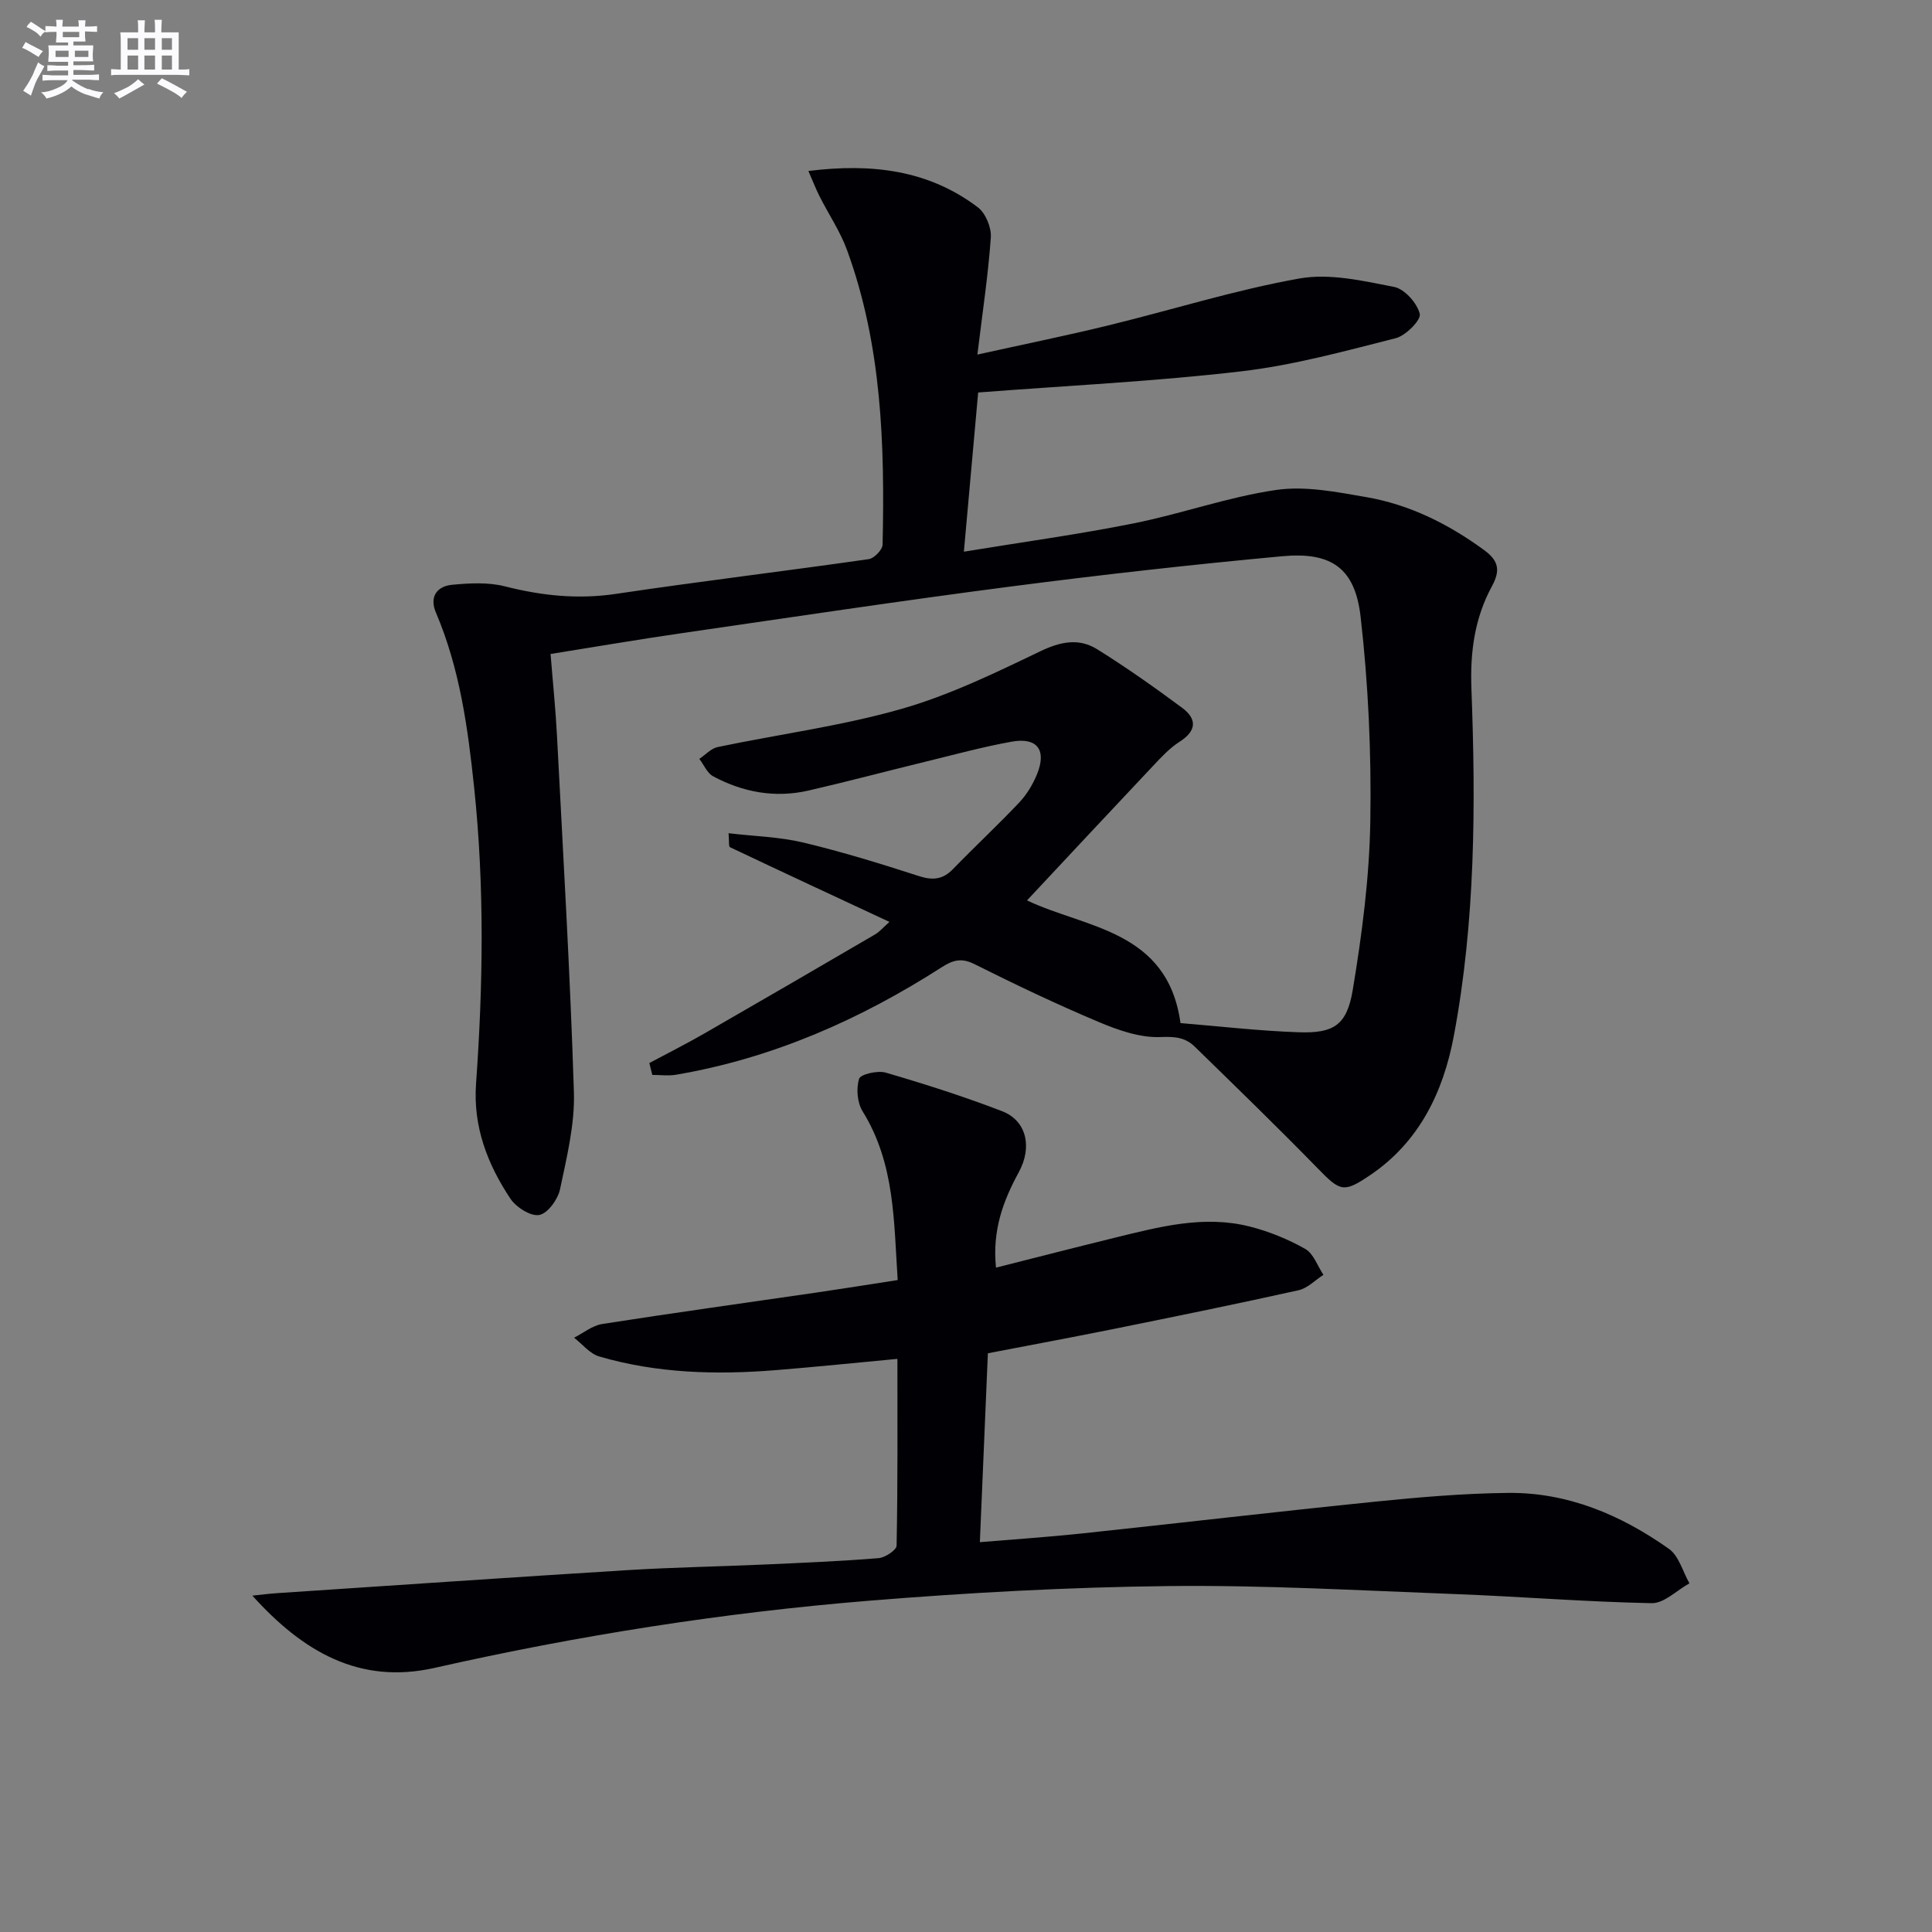
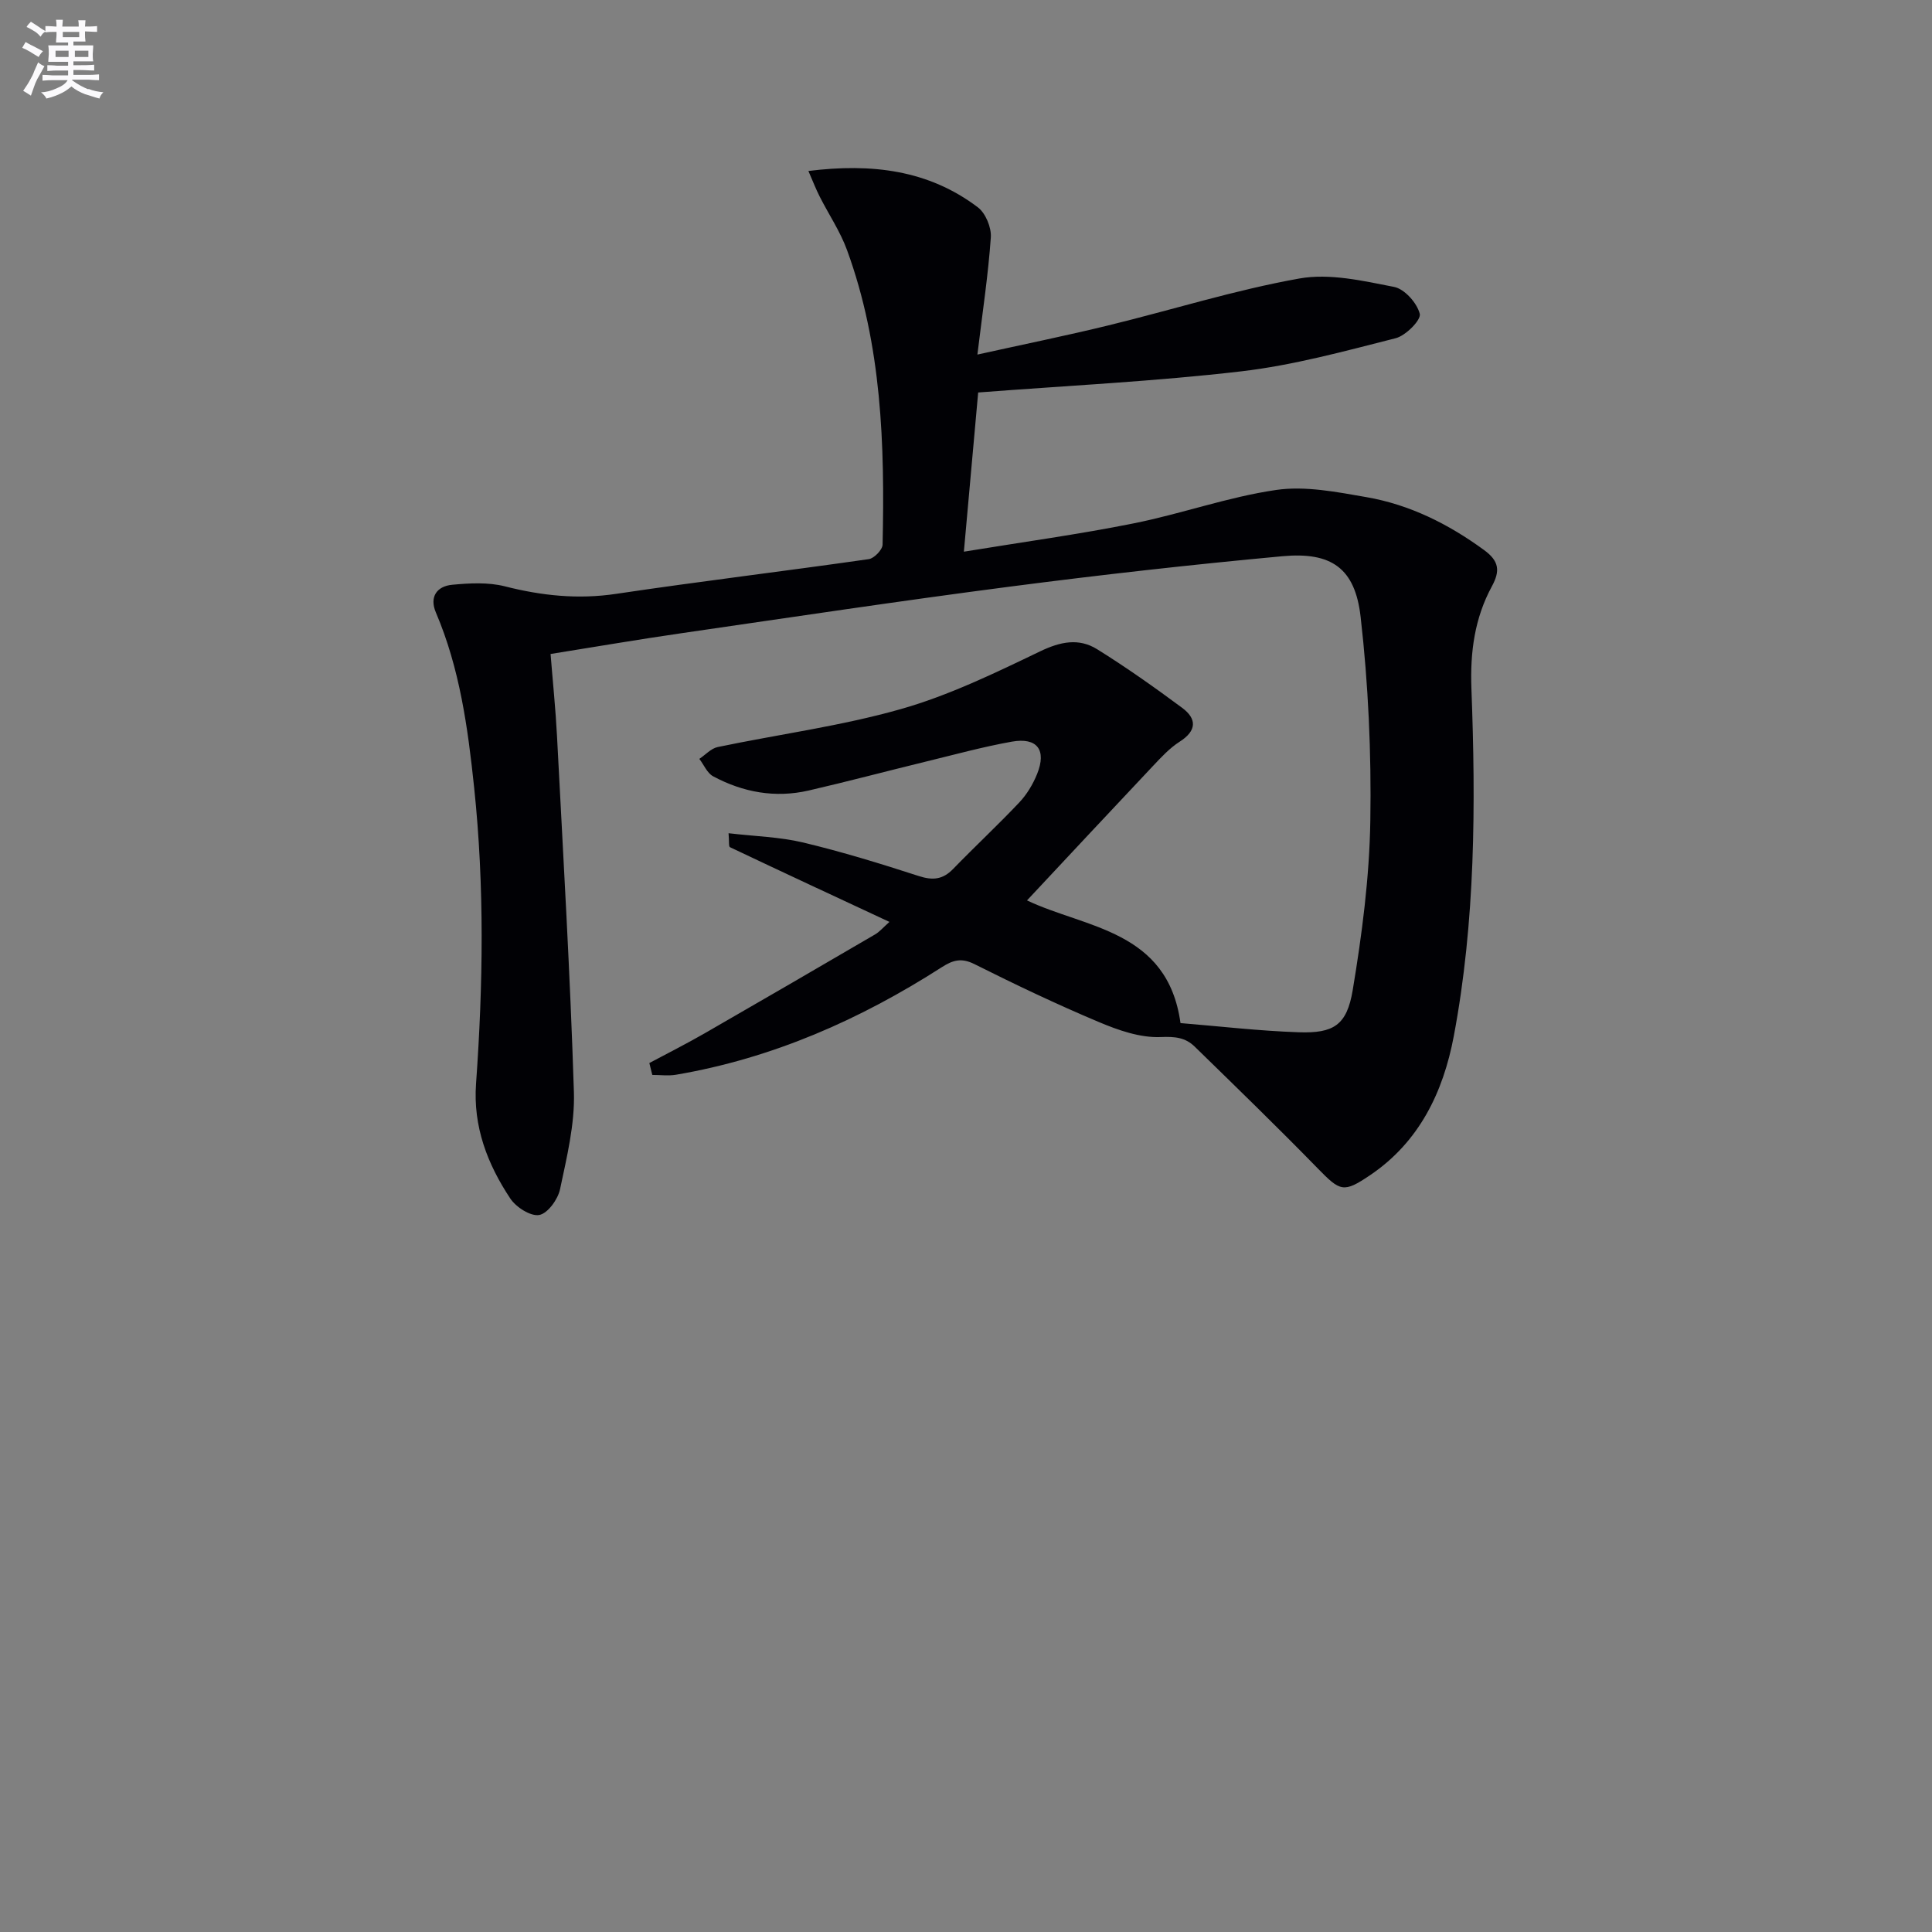
<svg xmlns="http://www.w3.org/2000/svg" enable-background="new 0 0 400 400" viewBox="0 0 400 400">
  <rect x="0" y="0" width="400" height="400" fill="#808080" stroke="none" />
  <path d="m134.44 220.09c3.84-2.05 7.73-4.01 11.5-6.18 11.77-6.77 23.51-13.6 35.24-20.45.94-.55 1.68-1.45 2.97-2.59-11.36-5.29-22.21-10.34-33.02-15.47-.29-.14-.14-1.2-.29-2.89 5.43.64 10.56.76 15.44 1.92 8.06 1.93 16.01 4.37 23.9 6.93 2.91.95 5 .77 7.15-1.45 4.51-4.65 9.26-9.07 13.71-13.78 1.56-1.65 2.82-3.76 3.68-5.88 2.01-4.98.02-7.63-5.23-6.7-6.03 1.08-11.96 2.71-17.92 4.16-8.05 1.96-16.07 4.1-24.15 5.96-6.93 1.59-13.58.38-19.78-2.95-1.24-.67-1.91-2.38-2.85-3.6 1.26-.84 2.42-2.16 3.79-2.45 12.64-2.64 25.54-4.34 37.92-7.86 9.97-2.83 19.49-7.46 28.88-11.97 4.19-2.01 7.99-2.77 11.76-.43 6.05 3.76 11.88 7.89 17.6 12.13 3.09 2.29 3.06 4.75-.52 7.03-2.07 1.32-3.81 3.22-5.52 5.03-8.67 9.19-17.28 18.43-26.07 27.82 12.11 5.77 29.11 6.09 31.78 25.4 8 .65 16.22 1.62 24.48 1.9 7.21.24 9.95-1.44 11.17-8.7 1.93-11.58 3.46-23.34 3.65-35.05.23-14.09-.41-28.28-2.01-42.27-1.15-10.1-6.07-13.47-16.19-12.54-18.85 1.74-37.68 3.86-56.46 6.3-22.71 2.95-45.36 6.36-68.03 9.65-8.84 1.28-17.65 2.79-27.03 4.29.46 5.8 1.04 11.37 1.33 16.96 1.27 24.57 2.73 49.14 3.5 73.72.21 6.69-1.47 13.5-2.87 20.14-.44 2.1-2.56 5.02-4.31 5.33-1.78.32-4.8-1.61-5.99-3.41-4.73-7.13-7.73-14.88-7.09-23.78 1.46-20.43 1.76-40.82-.39-61.27-1.31-12.46-2.98-24.68-7.93-36.29-1.37-3.22.2-5.43 3.38-5.73 3.6-.34 7.44-.55 10.89.32 7.65 1.95 15.16 2.74 23.06 1.56 17.41-2.6 34.89-4.69 52.31-7.19 1.11-.16 2.82-1.94 2.85-2.99.46-20.67-.15-41.26-7.36-60.99-1.41-3.87-3.79-7.38-5.66-11.08-.79-1.55-1.42-3.19-2.34-5.3 13.11-1.63 24.85-.22 35.08 7.52 1.61 1.22 2.83 4.18 2.69 6.23-.54 7.73-1.71 15.42-2.78 24.26 9.8-2.17 18.48-3.93 27.07-6.03 13.21-3.22 26.24-7.34 39.59-9.72 6.26-1.12 13.16.48 19.6 1.74 2.18.42 4.77 3.34 5.33 5.58.31 1.26-2.9 4.51-4.98 5.04-10.56 2.68-21.18 5.6-31.97 6.86-17.79 2.08-35.72 2.94-54.48 4.38-.91 10.09-1.89 21.08-2.96 32.96 12.38-2.03 23.83-3.59 35.14-5.86 9.91-1.98 19.55-5.47 29.51-6.92 6.05-.88 12.54.42 18.71 1.49 8.96 1.56 16.95 5.55 24.34 10.95 3.17 2.31 3.33 4.35 1.62 7.51-3.57 6.58-4.52 13.58-4.24 21.14.91 24.1.83 48.25-3.66 72.05-2.17 11.47-7.11 21.84-17.32 28.73-5.5 3.71-6.16 3.38-10.81-1.38-8.35-8.56-16.94-16.89-25.5-25.24-1.93-1.88-4.06-2.11-7.04-1.98-4.24.18-8.78-1.41-12.83-3.12-8.72-3.67-17.29-7.75-25.75-11.99-2.69-1.34-4.45-.82-6.73.64-16.94 10.87-35.07 18.87-55.03 22.27-1.6.27-3.28.04-4.92.04-.21-.81-.41-1.63-.61-2.46z" fill="#010105" />
-   <path d="m52.25 330.36c1.73-.18 3.46-.41 5.2-.52 24.2-1.61 48.4-3.27 72.61-4.77 9.29-.57 18.61-.73 27.92-1.14 7.98-.36 15.96-.69 23.91-1.33 1.36-.11 3.72-1.67 3.74-2.59.25-12.79.17-25.59.17-38.67-8.72.82-16.93 1.67-25.16 2.33-12.34 1-24.62.67-36.59-2.83-1.94-.57-3.47-2.55-5.19-3.88 1.93-.98 3.78-2.52 5.82-2.84 14.76-2.31 29.55-4.35 44.34-6.51 5.4-.79 10.79-1.65 16.84-2.59-.82-11.99-.52-24.06-7.26-34.92-1.12-1.8-1.36-4.74-.73-6.75.31-.96 3.85-1.76 5.53-1.27 8.11 2.37 16.19 4.95 24.07 7.98 5.02 1.93 6.34 7.36 3.45 12.65-3.25 5.95-5.5 12.05-4.71 19.74 8.36-2.11 16.46-4.2 24.58-6.19 9.2-2.25 18.46-4.74 27.99-2.31 3.97 1.01 7.89 2.61 11.45 4.62 1.72.97 2.54 3.53 3.77 5.37-1.71 1.1-3.29 2.78-5.15 3.19-12.63 2.81-25.3 5.39-37.98 7.96-8.75 1.77-17.53 3.39-26.34 5.09-.54 12.76-1.08 25.51-1.66 39.11 7.37-.62 14.25-1.07 21.09-1.8 20.3-2.16 40.58-4.54 60.89-6.6 9.08-.92 18.21-1.7 27.33-1.8 12.38-.14 23.41 4.55 33.35 11.58 2.07 1.46 2.87 4.72 4.25 7.14-2.61 1.44-5.24 4.16-7.82 4.11-13.62-.26-27.23-1.38-40.85-1.89-19.78-.75-39.58-1.88-59.35-1.65-20.61.23-41.24 1.36-61.79 3.03-30.3 2.47-60.32 7.2-90 13.91-15.58 3.51-27.29-3.39-37.72-14.96z" fill="#010105" />
+   <path d="m52.25 330.36z" fill="#010105" />
  <g fill="#fbfafc">
    <path d="m6.8 9.5c.6.3 1.3.7 2.1 1.1-.4.4-.7.8-.9 1.2-.7-.4-1.3-.8-1.8-1.1s-1.1-.6-1.6-.8c.2-.4.5-.8.7-1.2.4.2.8.5 1.5.8zm.9 6.9c-.3.6-.5 1.1-.7 1.7s-.4 1.1-.6 1.7c-.6-.4-1.1-.7-1.6-1 .7-1 1.2-1.8 1.5-2.4.3-.5.6-1.1.8-1.7.3-.6.5-1.2.8-1.8.3.3.8.6 1.3.8-.7 1.3-1.2 2.2-1.5 2.7zm.1-11c.4.3 1 .7 1.7 1.1-.5.2-.8.6-1.1 1.1-.5-.6-1-1-1.4-1.2s-.9-.6-1.5-.8c.2-.4.5-.7.9-1.1.5.3.9.6 1.4.9zm10.5 13c1 .4 2 .6 3.1.7-.4.4-.7.8-.8 1.3-.9-.2-1.9-.6-3-.9-1-.4-2-.9-2.8-1.6-.5.4-1.1.9-1.9 1.3s-1.9.9-3.3 1.2c-.1-.3-.5-.8-1.1-1.3 1 0 2.1-.3 3.2-.8 1.2-.5 1.9-1 2.3-1.7h-3.2c-.4 0-1 0-2 .1v-1.2c1 0 1.7.1 2 .1h3.3v-1h-2.3c-.2 0-.9 0-2 .1v-1.2c1.2 0 1.9.1 2 .1h2.3v-.8h-4.1c0-.7.1-1.2.1-1.6 0-.5 0-1.1-.1-1.8h4.1v-.6h-2.5c0-.6.1-1.1.1-1.6v-.6h-.5c-.4 0-1 0-1.8.1v-1.3c1.2 0 1.9.1 2.1.1h.2c0-.3 0-.8-.1-1.4h1.4c0 .6-.1 1-.1 1.4h3.4c0-.4 0-.8-.1-1.3h1.5c0 .4-.1.9-.1 1.3.7 0 1.5 0 2.5-.1v1.2c-1 0-1.8-.1-2.5-.1v.6c0 .3 0 .8.1 1.5h-2.5v.8h4.1c0 .7-.1 1.3-.1 1.8s0 1 .1 1.5h-4.1v.8h1.4c.8 0 1.8 0 2.9-.1v1.2c-1 0-1.9-.1-2.8-.1h-1.5v1h3.2c.3 0 1 0 2.1-.1v1.2c-1.1 0-1.8-.1-2.1-.1h-3.4l-.1.1c1.4 1 2.4 1.5 3.4 1.9zm-4.1-6.6v-1.3h-2.7v1.3zm2.2-4.1v-1.1h-3.4v1.1zm1.9 4.1v-1.3h-2.8v1.3z" />
-     <path d="m37 6.7v2.3 5.4c1 0 1.8 0 2.2-.1v1.3c-.6 0-1.5-.1-2.5-.1h-11.9c-.7 0-1.3 0-1.8.1v-1.3c.5 0 1.1.1 2 .1v-5.2c0-1 0-1.8-.1-2.5h3.7c0-1.3 0-2.1-.1-2.5h1.5c0 .4-.1 1.3-.1 2.5h2.2c0-1.2 0-2.1-.1-2.6h1.5c0 .4-.1 1.3-.1 2.6zm-12.3 13.7c-.3-.4-.7-.8-1.1-1.1 1.1-.4 2.1-.9 2.9-1.3.8-.5 1.5-1 2.1-1.6.4.4.9.8 1.3 1.1-2.5 1.4-4.2 2.4-5.2 2.9zm3.9-10.1v-2.4h-2.2v2.4zm0 4.1v-2.9h-2.2v2.9zm3.5-4.1v-2.4h-2.2v2.4zm0 4.1v-2.9h-2.2v2.9zm.4 2.9 1-1.1c.6.3 1.4.7 2.5 1.3s2 1.1 2.7 1.5c-.4.4-.8.8-1.1 1.3-.8-.8-2.5-1.7-5.1-3zm3.1-7v-2.4h-2.1v2.4zm0 4.1v-2.9h-2.1v2.9z" />
  </g>
</svg>